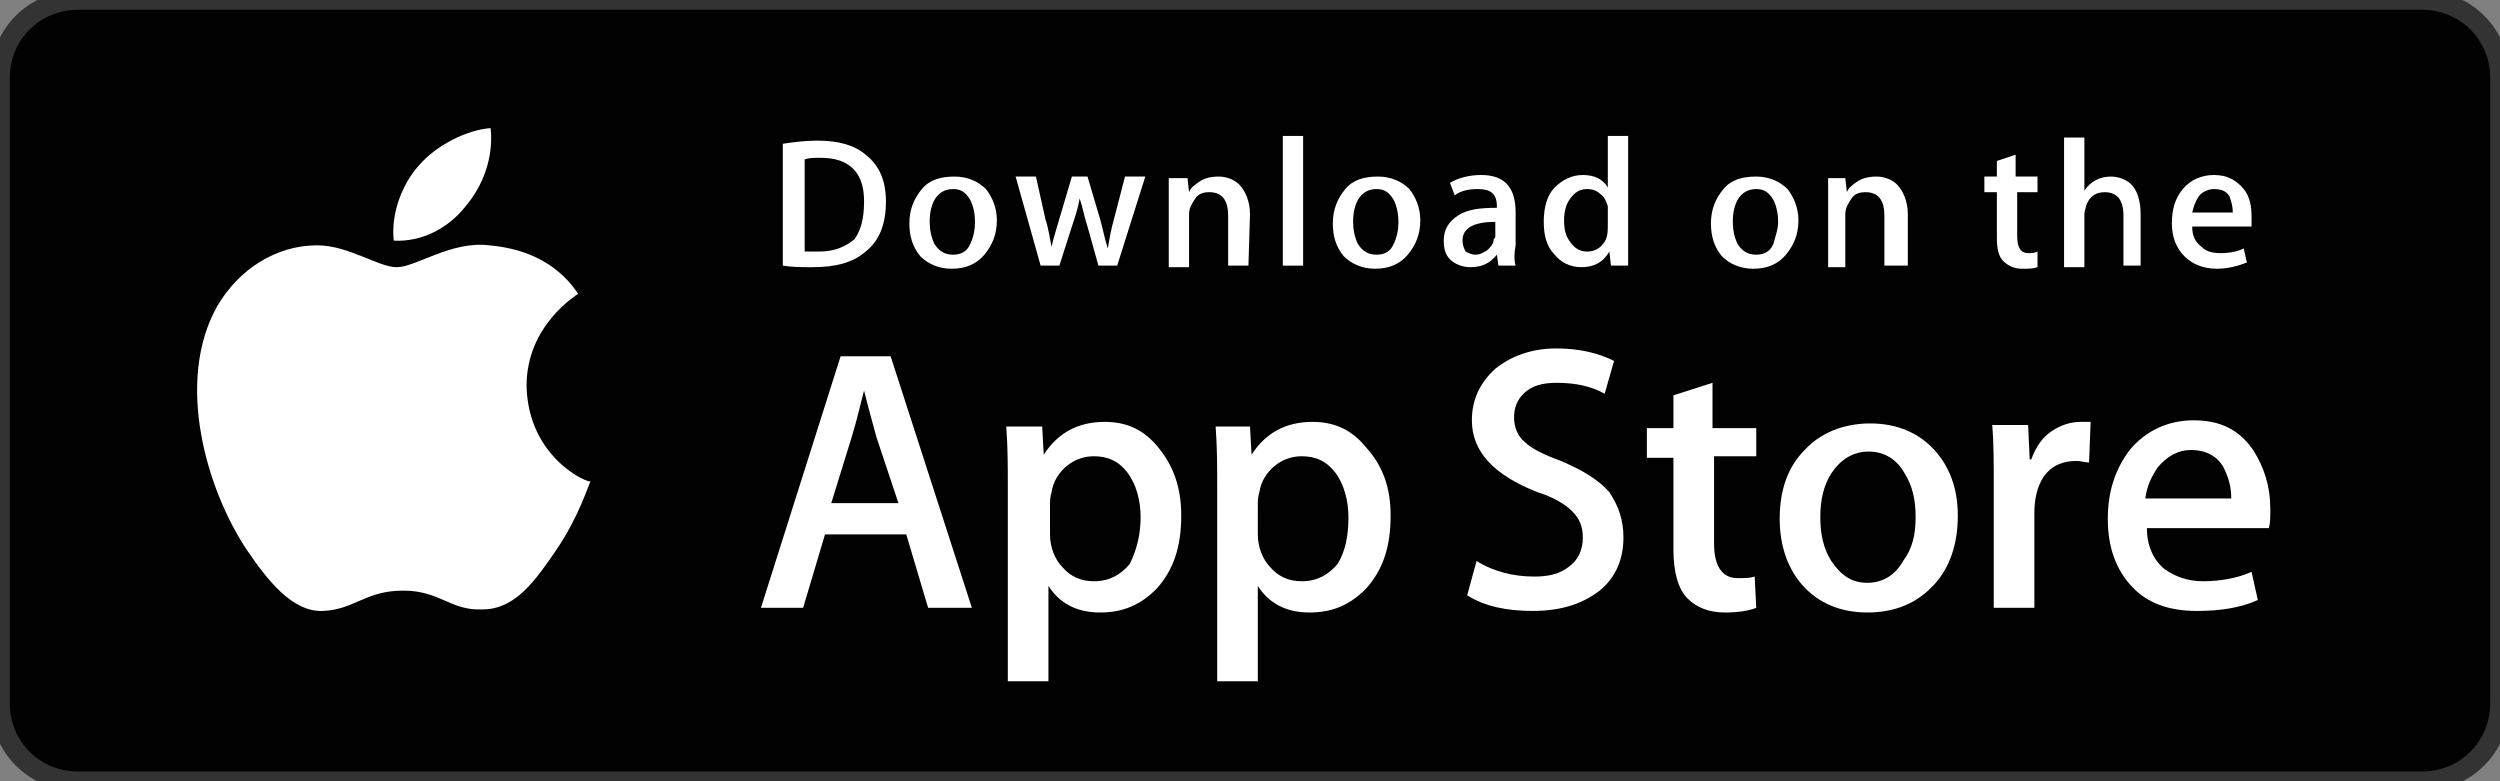
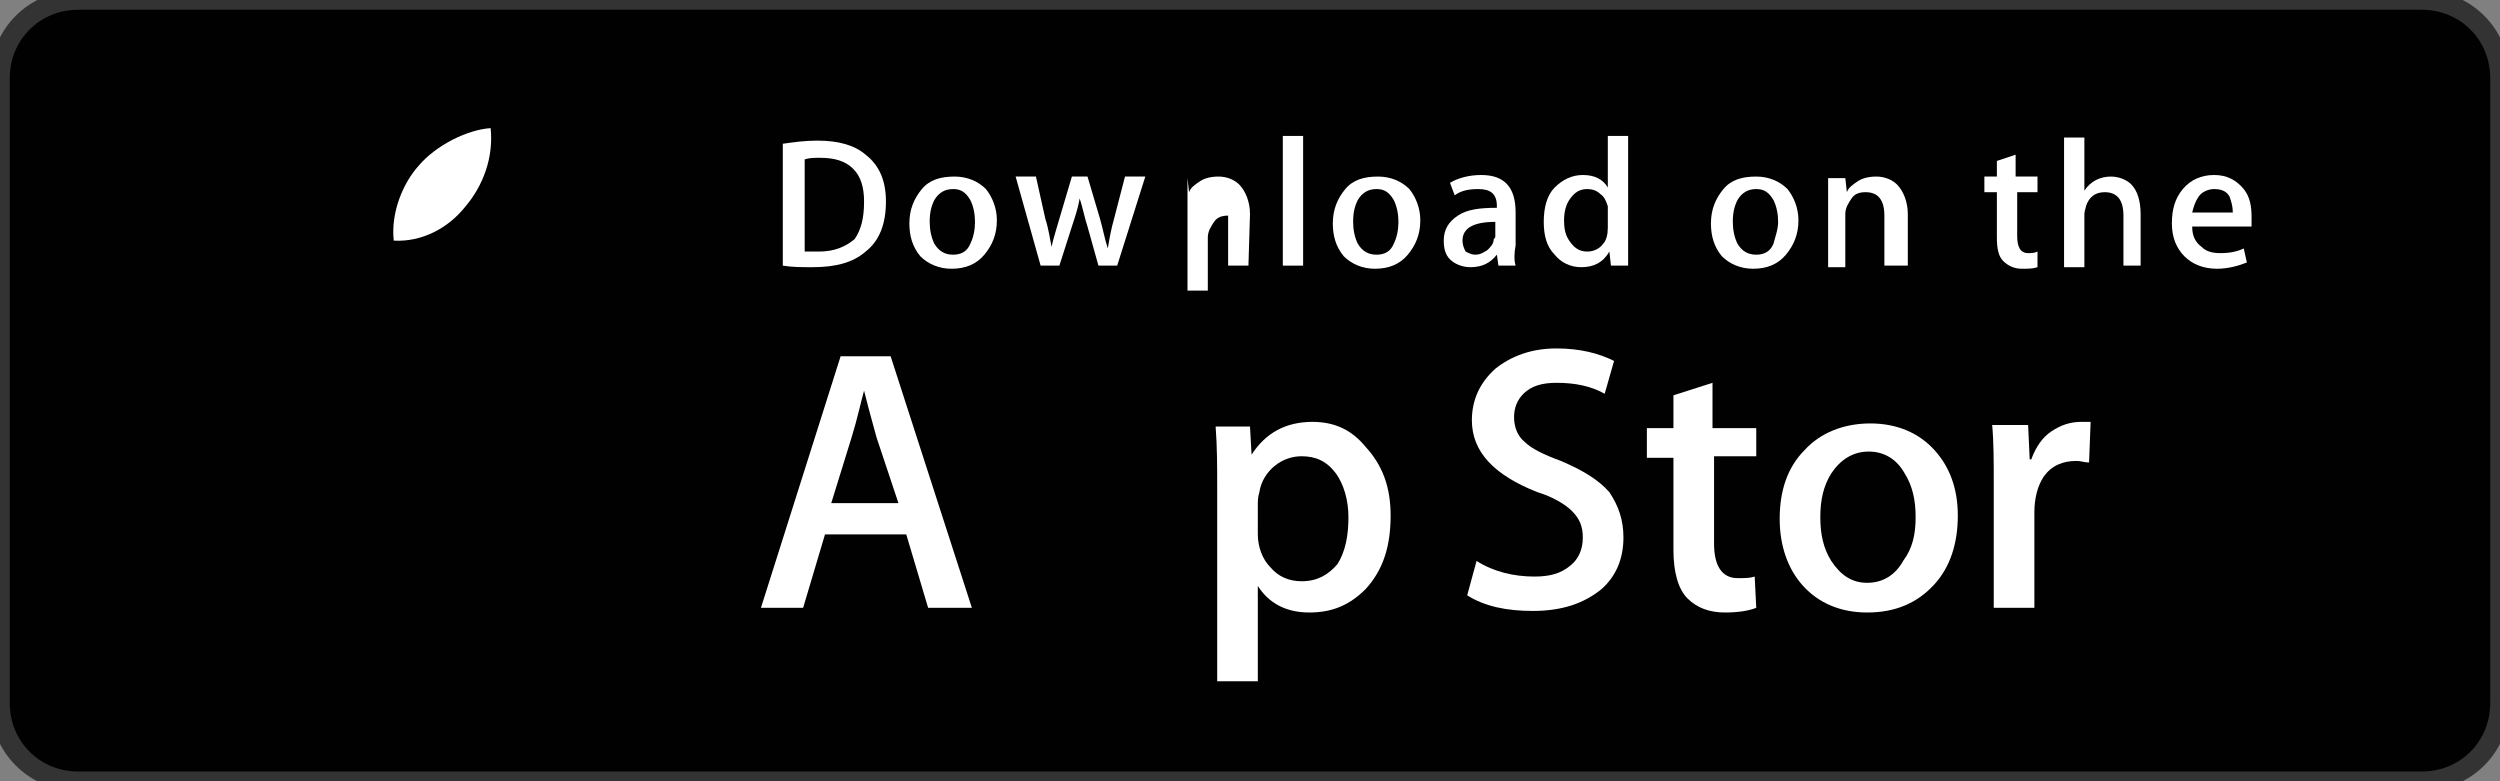
<svg xmlns="http://www.w3.org/2000/svg" version="1.1" id="Layer_1" x="0px" y="0px" viewBox="0 0 160 50" style="enable-background:new 0 0 160 50;" xml:space="preserve">
  <rect x="0" y="0" width="160" height="50" fill="#808080" stroke="none" />
  <style type="text/css">
	.st0{fill:#010101;stroke:#333333;stroke-width:1.25;stroke-miterlimit:10;}
	.st1{fill:#FFFFFF;}
</style>
  <g>
    <path class="st0" d="M155,50H5c-2.8,0-5-2.2-5-5V5c0-2.8,2.2-5,5-5h150c2.8,0,5,2.2,5,5v40C160,47.8,157.8,50,155,50z" />
-     <path class="st1" d="M33.7,24.7c0-3.9,3.2-5.8,3.3-5.9c-1.8-2.7-4.7-3-5.7-3.1c-2.4-0.3-4.7,1.4-5.9,1.4s-3.1-1.4-5.1-1.4   c-2.6,0-5,1.5-6.4,3.9c-2.7,4.8-0.7,11.7,1.9,15.6c1.3,1.9,2.9,4,4.9,3.9s2.7-1.3,5.1-1.3c2.4,0,3,1.3,5.1,1.2   c2.1,0,3.4-1.9,4.7-3.8c1.5-2.2,2.1-4.3,2.2-4.4C37.8,31,33.8,29.4,33.7,24.7z" />
    <path class="st1" d="M29.8,13.2c1.1-1.3,1.8-3.1,1.6-5c-1.5,0.1-3.5,1.1-4.6,2.4c-1,1.1-1.8,3-1.6,4.8C27,15.5,28.7,14.6,29.8,13.2   z" />
    <path class="st1" d="M62.2,38.9h-2.8L58,34.2h-5.2l-1.4,4.7h-2.7l5.1-16.1H57L62.2,38.9z M57.5,32.2L56.1,28   c-0.1-0.4-0.4-1.4-0.8-3l0,0c-0.2,0.7-0.4,1.7-0.8,3l-1.3,4.2H57.5z" />
-     <path class="st1" d="M75.6,33c0,2-0.5,3.5-1.6,4.7c-1,1-2.1,1.5-3.6,1.5s-2.6-0.6-3.3-1.7l0,0v6.1h-2.6V31.1c0-1.2,0-2.5-0.1-3.8   h2.3l0.1,1.8l0,0c0.9-1.4,2.2-2.1,3.9-2.1c1.4,0,2.5,0.5,3.4,1.6C75.1,29.8,75.6,31.2,75.6,33z M73,33.1c0-1.1-0.3-2.1-0.8-2.8   c-0.6-0.8-1.3-1.1-2.2-1.1c-0.6,0-1.2,0.2-1.7,0.6c-0.5,0.4-0.9,1-1,1.7c-0.1,0.3-0.1,0.6-0.1,0.8v1.9c0,0.8,0.3,1.6,0.8,2.1   c0.5,0.6,1.2,0.9,2,0.9c1,0,1.7-0.4,2.3-1.1C72.7,35.3,73,34.3,73,33.1z" />
    <path class="st1" d="M89,33c0,2-0.5,3.5-1.6,4.7c-1,1-2.1,1.5-3.6,1.5s-2.6-0.6-3.3-1.7l0,0v6.1h-2.6V31.1c0-1.2,0-2.5-0.1-3.8H80   l0.1,1.8l0,0C81,27.7,82.3,27,84,27c1.4,0,2.5,0.5,3.4,1.6C88.5,29.8,89,31.2,89,33z M86.3,33.1c0-1.1-0.3-2.1-0.8-2.8   c-0.6-0.8-1.3-1.1-2.2-1.1c-0.6,0-1.2,0.2-1.7,0.6c-0.5,0.4-0.9,1-1,1.7c-0.1,0.3-0.1,0.6-0.1,0.8v1.9c0,0.8,0.3,1.6,0.8,2.1   c0.5,0.6,1.2,0.9,2,0.9c1,0,1.7-0.4,2.3-1.1C86.1,35.3,86.3,34.3,86.3,33.1z" />
    <path class="st1" d="M103.9,34.4c0,1.4-0.5,2.5-1.4,3.3c-1.1,0.9-2.5,1.4-4.4,1.4c-1.7,0-3.1-0.3-4.2-1l0.6-2.2   c1.1,0.7,2.4,1,3.7,1c1,0,1.7-0.2,2.3-0.7c0.5-0.4,0.8-1,0.8-1.8c0-0.7-0.2-1.2-0.7-1.7c-0.4-0.4-1.2-0.9-2.2-1.2   c-2.8-1.1-4.2-2.6-4.2-4.6c0-1.3,0.5-2.4,1.5-3.3c1-0.8,2.3-1.3,3.9-1.3c1.5,0,2.7,0.3,3.7,0.8l-0.6,2.1c-0.9-0.5-1.9-0.7-3.1-0.7   c-0.9,0-1.6,0.2-2.1,0.7c-0.4,0.4-0.6,0.9-0.6,1.5c0,0.6,0.2,1.2,0.7,1.6c0.4,0.4,1.2,0.8,2.3,1.2c1.4,0.6,2.4,1.2,3.1,2   C103.6,32.4,103.9,33.3,103.9,34.4z" />
    <path class="st1" d="M112.5,29.2h-2.8v5.6c0,1.4,0.5,2.2,1.5,2.2c0.5,0,0.8,0,1.1-0.1l0.1,2c-0.5,0.2-1.2,0.3-2,0.3   c-1,0-1.8-0.3-2.4-0.9c-0.6-0.6-0.9-1.7-0.9-3.1v-5.9h-1.7v-1.9h1.7v-2.1l2.5-0.8v2.9h2.8v1.8H112.5z" />
    <path class="st1" d="M125.3,33c0,1.8-0.5,3.3-1.5,4.4c-1.1,1.2-2.5,1.8-4.3,1.8c-1.7,0-3.1-0.6-4.1-1.7c-1-1.1-1.5-2.6-1.5-4.3   c0-1.8,0.5-3.3,1.6-4.4c1-1.1,2.5-1.7,4.2-1.7s3.1,0.6,4.1,1.7C124.8,29.9,125.3,31.3,125.3,33z M122.6,33.1c0-1.1-0.2-2-0.7-2.8   c-0.5-0.9-1.3-1.4-2.3-1.4s-1.8,0.5-2.4,1.4c-0.5,0.8-0.7,1.7-0.7,2.8s0.2,2,0.7,2.8c0.6,0.9,1.3,1.4,2.3,1.4s1.8-0.5,2.3-1.4   C122.4,35.1,122.6,34.2,122.6,33.1z" />
    <path class="st1" d="M133.7,29.6c-0.3,0-0.5-0.1-0.8-0.1c-0.9,0-1.6,0.3-2.1,1c-0.4,0.6-0.6,1.4-0.6,2.3v6.1h-2.6v-8   c0-1.3,0-2.6-0.1-3.7h2.3l0.1,2.2h0.1c0.3-0.8,0.7-1.4,1.3-1.8c0.6-0.4,1.2-0.6,1.9-0.6c0.2,0,0.5,0,0.6,0L133.7,29.6L133.7,29.6z" />
-     <path class="st1" d="M145.3,32.6c0,0.5,0,0.9-0.1,1.2h-7.8c0,1.1,0.4,2,1.1,2.6c0.7,0.5,1.5,0.8,2.5,0.8c1.1,0,2.2-0.2,3.1-0.6   l0.4,1.8c-1.1,0.5-2.4,0.7-3.9,0.7c-1.8,0-3.2-0.5-4.2-1.6s-1.5-2.5-1.5-4.3s0.5-3.2,1.4-4.4c1-1.2,2.4-1.9,4.1-1.9   c1.7,0,2.9,0.6,3.8,1.9C144.9,29.9,145.3,31.1,145.3,32.6z M142.8,31.9c0-0.8-0.2-1.4-0.5-2c-0.4-0.7-1.1-1.1-2.1-1.1   c-0.8,0-1.5,0.4-2.1,1.1c-0.4,0.6-0.7,1.2-0.8,2H142.8z" />
    <path class="st1" d="M56.7,12.9c0,1.4-0.4,2.5-1.3,3.2c-0.8,0.7-1.9,1-3.4,1c-0.7,0-1.3,0-1.9-0.1V9.2C50.8,9.1,51.5,9,52.3,9   c1.4,0,2.4,0.3,3.1,0.9C56.3,10.6,56.7,11.6,56.7,12.9z M55.3,12.9c0-0.9-0.2-1.6-0.7-2.1s-1.2-0.7-2.1-0.7c-0.4,0-0.7,0-1,0.1v5.9   c0.2,0,0.4,0,0.9,0c1,0,1.7-0.3,2.3-0.8C55.1,14.7,55.3,14,55.3,12.9z" />
    <path class="st1" d="M63.8,14.1c0,0.9-0.3,1.6-0.8,2.2s-1.2,0.9-2.1,0.9c-0.8,0-1.5-0.3-2-0.8c-0.5-0.6-0.7-1.3-0.7-2.1   c0-0.9,0.3-1.6,0.8-2.2s1.2-0.8,2.1-0.8c0.8,0,1.5,0.3,2,0.8C63.5,12.6,63.8,13.3,63.8,14.1z M62.4,14.2c0-0.5-0.1-1-0.3-1.4   c-0.3-0.5-0.6-0.7-1.1-0.7s-0.9,0.2-1.2,0.7c-0.2,0.4-0.3,0.8-0.3,1.4c0,0.5,0.1,1,0.3,1.4c0.3,0.5,0.7,0.7,1.2,0.7   s0.9-0.2,1.1-0.7C62.3,15.2,62.4,14.7,62.4,14.2z" />
    <path class="st1" d="M73.3,11.3L71.5,17h-1.2l-0.7-2.5c-0.2-0.6-0.3-1.2-0.5-1.8l0,0c-0.1,0.6-0.3,1.2-0.5,1.8L67.8,17h-1.2   L65,11.3h1.3l0.6,2.7c0.2,0.6,0.3,1.3,0.4,1.8l0,0c0.1-0.5,0.3-1.1,0.5-1.8l0.8-2.7h1l0.8,2.7c0.2,0.7,0.3,1.3,0.5,1.9l0,0   c0.1-0.6,0.2-1.2,0.4-1.9l0.7-2.7H73.3z" />
-     <path class="st1" d="M79.9,17h-1.3v-3.2c0-1-0.4-1.5-1.2-1.5c-0.4,0-0.7,0.1-0.9,0.4c-0.2,0.3-0.4,0.6-0.4,1v3.4h-1.3V13   c0-0.5,0-1,0-1.6H76l0.1,0.9l0,0c0.1-0.3,0.4-0.5,0.7-0.7c0.3-0.2,0.7-0.3,1.2-0.3s1,0.2,1.3,0.5c0.4,0.4,0.7,1.1,0.7,1.9L79.9,17   L79.9,17z" />
+     <path class="st1" d="M79.9,17h-1.3v-3.2c-0.4,0-0.7,0.1-0.9,0.4c-0.2,0.3-0.4,0.6-0.4,1v3.4h-1.3V13   c0-0.5,0-1,0-1.6H76l0.1,0.9l0,0c0.1-0.3,0.4-0.5,0.7-0.7c0.3-0.2,0.7-0.3,1.2-0.3s1,0.2,1.3,0.5c0.4,0.4,0.7,1.1,0.7,1.9L79.9,17   L79.9,17z" />
    <path class="st1" d="M83.4,17h-1.3V8.7h1.3V17z" />
    <path class="st1" d="M90.9,14.1c0,0.9-0.3,1.6-0.8,2.2s-1.2,0.9-2.1,0.9c-0.8,0-1.5-0.3-2-0.8c-0.5-0.6-0.7-1.3-0.7-2.1   c0-0.9,0.3-1.6,0.8-2.2s1.2-0.8,2.1-0.8c0.8,0,1.5,0.3,2,0.8C90.6,12.6,90.9,13.3,90.9,14.1z M89.5,14.2c0-0.5-0.1-1-0.3-1.4   c-0.3-0.5-0.6-0.7-1.1-0.7s-0.9,0.2-1.2,0.7c-0.2,0.4-0.3,0.8-0.3,1.4c0,0.5,0.1,1,0.3,1.4c0.3,0.5,0.7,0.7,1.2,0.7   s0.9-0.2,1.1-0.7C89.4,15.2,89.5,14.7,89.5,14.2z" />
    <path class="st1" d="M97,17h-1.1l-0.1-0.7l0,0c-0.4,0.5-0.9,0.8-1.7,0.8c-0.5,0-1-0.2-1.3-0.5s-0.4-0.7-0.4-1.2   c0-0.7,0.3-1.2,0.9-1.6s1.4-0.5,2.5-0.5v-0.1c0-0.8-0.4-1.1-1.2-1.1c-0.6,0-1.1,0.1-1.5,0.4l-0.3-0.8c0.5-0.3,1.2-0.5,2-0.5   c1.5,0,2.2,0.8,2.2,2.4v2.1C96.9,16.2,96.9,16.7,97,17z M95.7,15.1v-0.9c-1.4,0-2.1,0.4-2.1,1.2c0,0.3,0.1,0.5,0.2,0.7   c0.2,0.1,0.4,0.2,0.6,0.2c0.3,0,0.5-0.1,0.8-0.3c0.2-0.2,0.4-0.4,0.4-0.7C95.7,15.2,95.7,15.2,95.7,15.1z" />
    <path class="st1" d="M104.2,17h-1.1l-0.1-0.9l0,0c-0.4,0.7-1,1-1.8,1c-0.7,0-1.3-0.3-1.7-0.8c-0.5-0.5-0.7-1.2-0.7-2.1   s0.2-1.7,0.7-2.2s1.1-0.8,1.8-0.8c0.8,0,1.3,0.3,1.6,0.8l0,0V8.7h1.3v6.8C104.2,16.1,104.2,16.6,104.2,17z M102.9,14.6v-1   c0-0.2,0-0.3,0-0.4c-0.1-0.3-0.2-0.6-0.5-0.8c-0.2-0.2-0.5-0.3-0.8-0.3c-0.5,0-0.8,0.2-1.1,0.6c-0.3,0.4-0.4,0.9-0.4,1.4   c0,0.6,0.1,1,0.4,1.4s0.6,0.6,1.1,0.6c0.4,0,0.8-0.2,1-0.5C102.8,15.4,102.9,15,102.9,14.6z" />
    <path class="st1" d="M115.1,14.1c0,0.9-0.3,1.6-0.8,2.2s-1.2,0.9-2.1,0.9c-0.8,0-1.5-0.3-2-0.8c-0.5-0.6-0.7-1.3-0.7-2.1   c0-0.9,0.3-1.6,0.8-2.2s1.2-0.8,2.1-0.8c0.8,0,1.5,0.3,2,0.8C114.8,12.6,115.1,13.3,115.1,14.1z M113.8,14.2c0-0.5-0.1-1-0.3-1.4   c-0.3-0.5-0.6-0.7-1.1-0.7s-0.9,0.2-1.2,0.7c-0.2,0.4-0.3,0.8-0.3,1.4c0,0.5,0.1,1,0.3,1.4c0.3,0.5,0.7,0.7,1.2,0.7   s0.9-0.2,1.1-0.7C113.6,15.2,113.8,14.7,113.8,14.2z" />
    <path class="st1" d="M121.9,17h-1.3v-3.2c0-1-0.4-1.5-1.2-1.5c-0.4,0-0.7,0.1-0.9,0.4s-0.4,0.6-0.4,1v3.4H117V13c0-0.5,0-1,0-1.6   h1.1l0.1,0.9l0,0c0.1-0.3,0.4-0.5,0.7-0.7s0.7-0.3,1.2-0.3s1,0.2,1.3,0.5c0.4,0.4,0.7,1.1,0.7,1.9V17H121.9z" />
    <path class="st1" d="M130.5,12.3h-1.4v2.8c0,0.7,0.2,1.1,0.7,1.1c0.2,0,0.4,0,0.6-0.1v1c-0.3,0.1-0.6,0.1-1,0.1   c-0.5,0-0.9-0.2-1.2-0.5s-0.4-0.8-0.4-1.5v-2.9H127v-1h0.8v-1l1.2-0.4v1.4h1.4v1H130.5z" />
    <path class="st1" d="M137.2,17h-1.3v-3.2c0-1-0.4-1.5-1.2-1.5c-0.6,0-1,0.3-1.2,0.9c0,0.1-0.1,0.3-0.1,0.5v3.4h-1.3V8.8h1.3v3.4   l0,0c0.4-0.6,1-0.9,1.7-0.9c0.5,0,1,0.2,1.3,0.5c0.4,0.4,0.6,1.1,0.6,1.9V17H137.2z" />
    <path class="st1" d="M144.1,13.9c0,0.2,0,0.4,0,0.6h-3.8c0,0.6,0.2,1,0.6,1.3c0.3,0.3,0.7,0.4,1.2,0.4c0.6,0,1.1-0.1,1.5-0.3   l0.2,0.9c-0.5,0.2-1.2,0.4-1.9,0.4c-0.9,0-1.6-0.3-2.1-0.8s-0.8-1.2-0.8-2.1s0.2-1.6,0.7-2.2s1.2-0.9,2-0.9s1.4,0.3,1.9,0.9   C144,12.6,144.1,13.2,144.1,13.9z M142.9,13.6c0-0.4-0.1-0.7-0.2-1c-0.2-0.4-0.6-0.5-1-0.5s-0.8,0.2-1,0.5s-0.3,0.6-0.4,1H142.9z" />
  </g>
</svg>